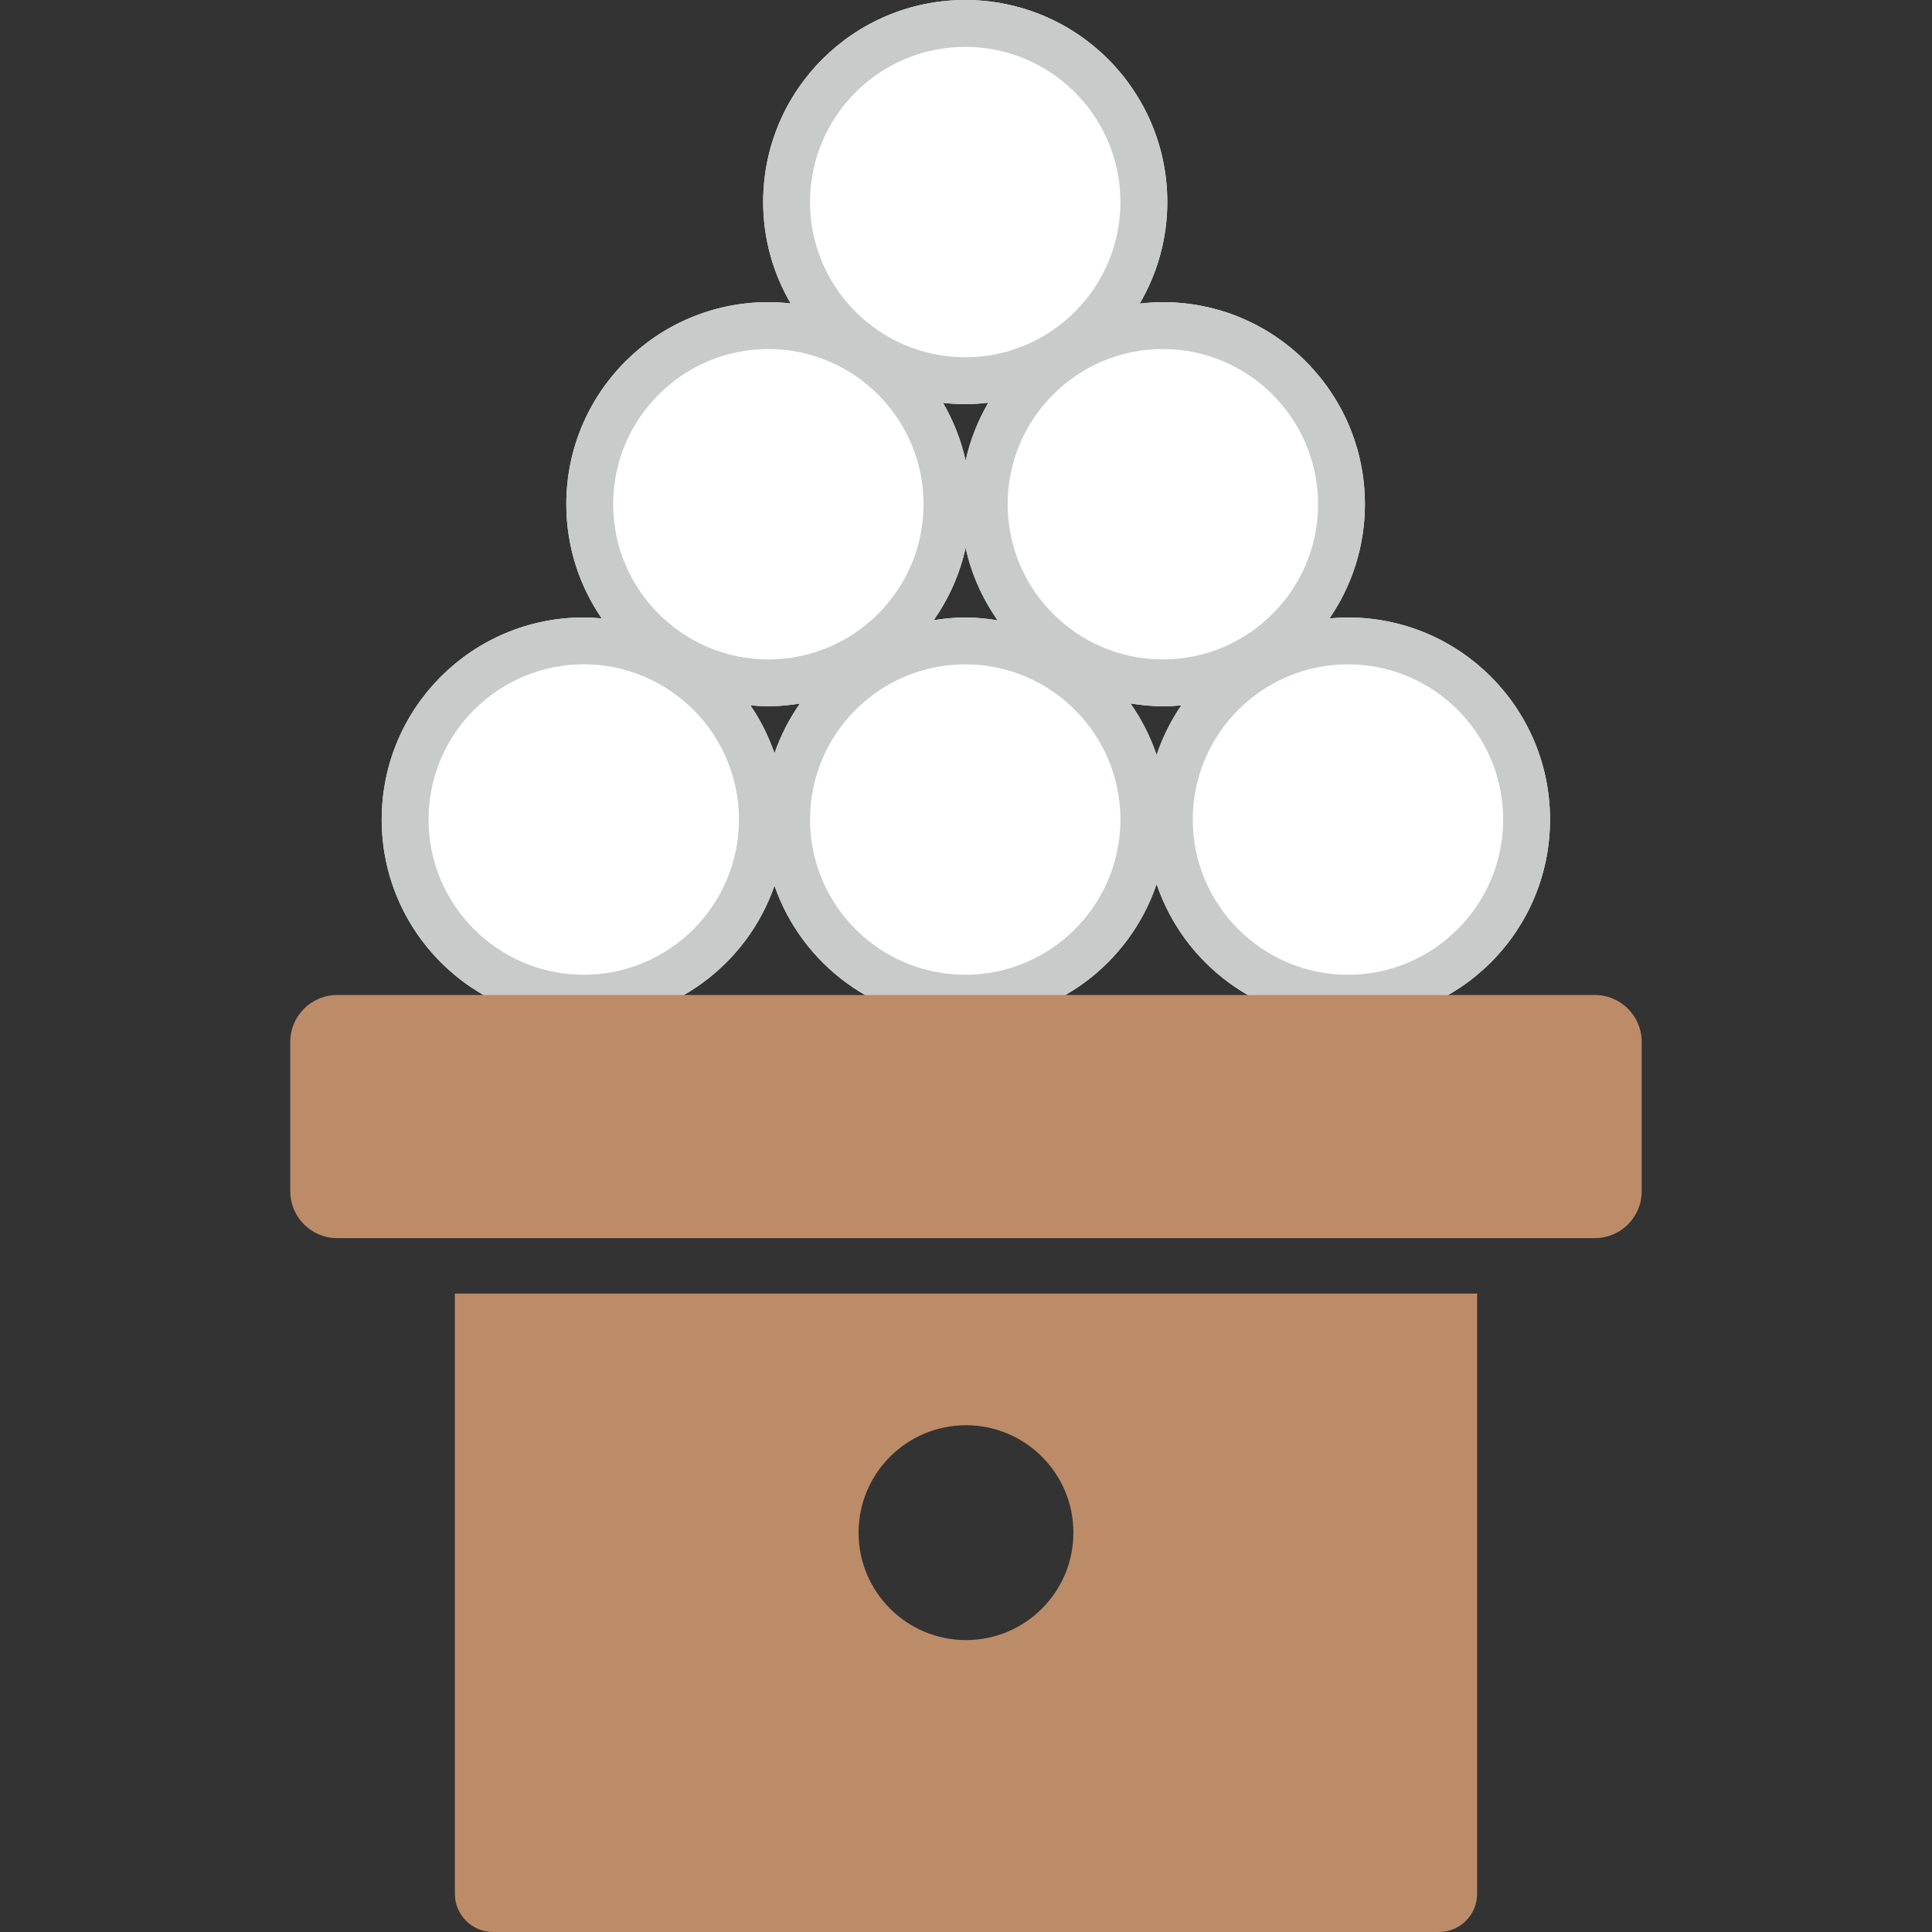
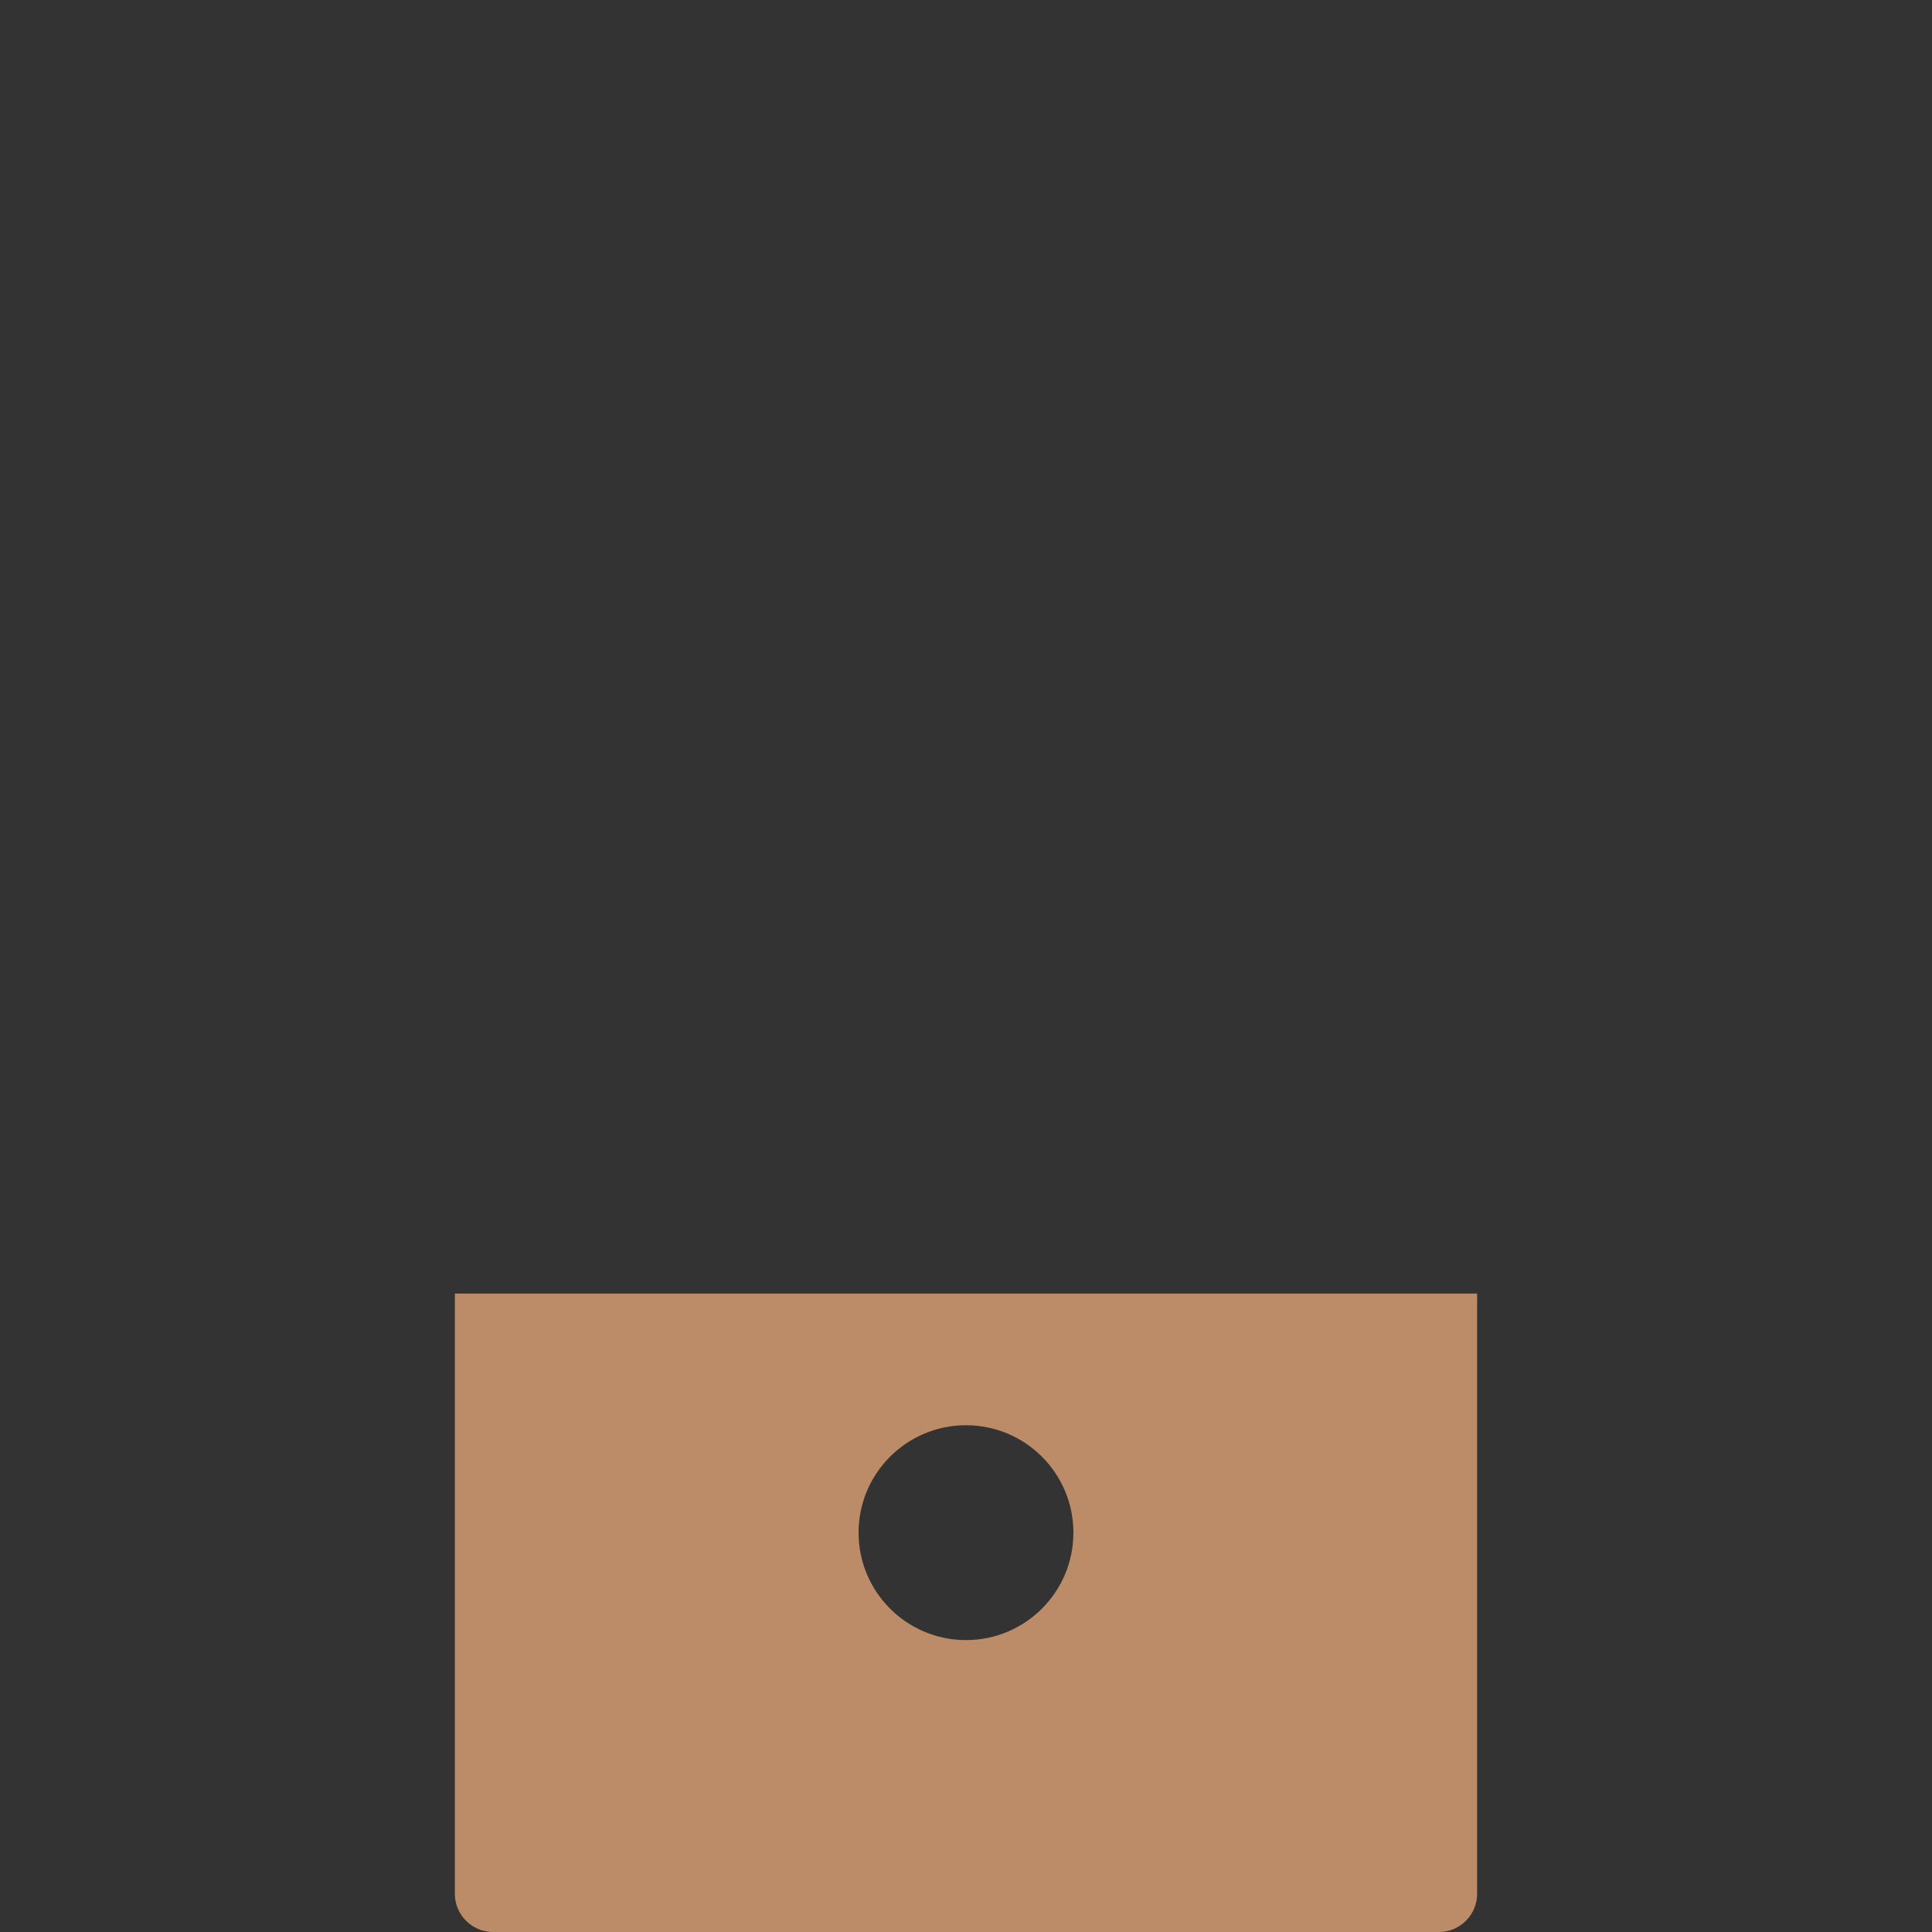
<svg xmlns="http://www.w3.org/2000/svg" version="1.1" x="0px" y="0px" width="128px" height="128px" viewBox="0 0 128 128" enable-background="new 0 0 128 128" xml:space="preserve">
  <rect x="0" y="0" width="128" height="128" fill="#333333" stroke="none" />
  <defs>
</defs>
  <g>
-     <path fill="#FFFFFF" d="M89.306,40.91c-0.413,0-0.82,0.025-1.225,0.062c1.479-2.153,2.347-4.757,2.347-7.567   c0-7.393-5.994-13.386-13.386-13.386c-0.519,0-1.029,0.036-1.532,0.094c1.154-1.977,1.826-4.271,1.826-6.726   C77.336,5.994,71.342,0,63.95,0c-7.394,0-13.388,5.994-13.388,13.386c0,2.451,0.67,4.742,1.821,6.718   c-0.485-0.054-0.977-0.086-1.476-0.086c-7.393,0-13.387,5.994-13.387,13.386c0,2.809,0.868,5.413,2.346,7.566   c-0.393-0.036-0.789-0.061-1.191-0.061c-7.393,0-13.386,5.993-13.386,13.386c0,7.394,5.994,13.387,13.386,13.387   c5.855,0,10.82-3.766,12.637-9.002c1.818,5.236,6.783,9.002,12.638,9.002c5.897,0,10.894-3.819,12.678-9.115   c1.785,5.296,6.781,9.115,12.678,9.115c7.393,0,13.387-5.993,13.387-13.387C102.692,46.903,96.699,40.91,89.306,40.91z    M78.267,46.731c-0.691,1.006-1.242,2.114-1.639,3.294c-0.415-1.23-1-2.38-1.733-3.421c0.701,0.113,1.416,0.188,2.148,0.188   C77.455,46.792,77.863,46.767,78.267,46.731z M65.48,26.68c-0.688,1.18-1.204,2.471-1.505,3.845   c-0.301-1.371-0.815-2.658-1.501-3.836c0.485,0.054,0.977,0.086,1.477,0.086C64.468,26.774,64.977,26.737,65.48,26.68z    M52.998,46.612c-0.708,1.007-1.275,2.116-1.687,3.3c-0.394-1.137-0.927-2.207-1.596-3.181c0.393,0.035,0.789,0.061,1.191,0.061   C51.62,46.792,52.315,46.721,52.998,46.612z M61.858,41.09c1-1.424,1.731-3.047,2.117-4.803c0.386,1.759,1.119,3.387,2.123,4.811   c-0.701-0.113-1.416-0.188-2.148-0.188C63.236,40.91,62.541,40.982,61.858,41.09z" />
-   </g>
-   <path fill="#C9CACA" d="M89.306,40.91c-0.413,0-0.82,0.025-1.225,0.062c1.479-2.153,2.347-4.757,2.347-7.567  c0-7.393-5.994-13.386-13.386-13.386c-0.519,0-1.029,0.036-1.532,0.094c1.154-1.977,1.826-4.271,1.826-6.726  C77.336,5.994,71.342,0,63.95,0c-7.394,0-13.388,5.994-13.388,13.386c0,2.451,0.67,4.742,1.821,6.718  c-0.485-0.054-0.977-0.086-1.476-0.086c-7.393,0-13.387,5.994-13.387,13.386c0,2.809,0.868,5.413,2.346,7.566  c-0.393-0.036-0.789-0.061-1.191-0.061c-7.393,0-13.386,5.993-13.386,13.386c0,7.394,5.994,13.387,13.386,13.387  c5.855,0,10.82-3.766,12.637-9.002c1.818,5.236,6.783,9.002,12.638,9.002c5.897,0,10.894-3.819,12.678-9.115  c1.785,5.296,6.781,9.115,12.678,9.115c7.393,0,13.387-5.993,13.387-13.387C102.692,46.903,96.699,40.91,89.306,40.91z   M63.975,30.524c-0.301-1.371-0.815-2.658-1.501-3.836c0.485,0.054,0.977,0.086,1.477,0.086c0.518,0,1.027-0.037,1.53-0.094  C64.792,27.86,64.276,29.15,63.975,30.524z M63.975,36.287c0.386,1.759,1.119,3.387,2.123,4.811  c-0.701-0.113-1.416-0.188-2.148-0.188c-0.713,0-1.409,0.072-2.092,0.18C62.858,39.666,63.589,38.042,63.975,36.287z M87.324,33.405  c0,5.67-4.612,10.284-10.282,10.284c-5.67,0-10.283-4.613-10.283-10.284c0-5.669,4.612-10.282,10.283-10.282  C82.712,23.123,87.324,27.736,87.324,33.405z M78.267,46.731c-0.691,1.006-1.242,2.114-1.639,3.294c-0.415-1.23-1-2.38-1.733-3.421  c0.701,0.113,1.416,0.188,2.148,0.188C77.455,46.792,77.863,46.767,78.267,46.731z M63.95,3.104c5.669,0,10.282,4.613,10.282,10.282  c0,5.67-4.613,10.284-10.282,10.284c-5.67,0-10.284-4.613-10.284-10.284C53.666,7.717,58.279,3.104,63.95,3.104z M50.907,23.123  c5.67,0,10.282,4.613,10.282,10.282c0,5.67-4.612,10.284-10.282,10.284c-5.67,0-10.283-4.613-10.283-10.284  C40.624,27.736,45.236,23.123,50.907,23.123z M52.998,46.612c-0.708,1.007-1.275,2.116-1.687,3.3  c-0.394-1.137-0.927-2.207-1.596-3.181c0.393,0.035,0.789,0.061,1.191,0.061C51.62,46.792,52.315,46.721,52.998,46.612z   M38.675,64.58c-5.67,0-10.282-4.613-10.282-10.284c0-5.669,4.612-10.283,10.282-10.283c5.67,0,10.283,4.613,10.283,10.283  C48.958,59.967,44.345,64.58,38.675,64.58z M63.95,64.58c-5.67,0-10.284-4.613-10.284-10.284c0-5.669,4.613-10.283,10.284-10.283  c5.669,0,10.282,4.613,10.282,10.283C74.232,59.967,69.619,64.58,63.95,64.58z M89.306,64.58c-5.67,0-10.282-4.613-10.282-10.284  c0-5.669,4.612-10.283,10.282-10.283c5.67,0,10.283,4.613,10.283,10.283C99.588,59.967,94.976,64.58,89.306,64.58z" />
+     </g>
  <path fill="#BC8C68" d="M30.136,85.702v39.772c0,1.389,1.137,2.526,2.526,2.526h62.676c1.388,0,2.525-1.137,2.525-2.526V85.702  H30.136z M64,108.66c-3.93,0-7.117-3.187-7.117-7.117c0-3.931,3.187-7.117,7.117-7.117s7.116,3.187,7.116,7.117  C71.116,105.473,67.93,108.66,64,108.66z" />
-   <path fill="#BC8C68" d="M108.768,78.924c0,1.714-1.39,3.104-3.104,3.104H22.336c-1.715,0-3.104-1.389-3.104-3.104v-9.898  c0-1.714,1.389-3.104,3.104-3.104h83.327c1.714,0,3.104,1.389,3.104,3.104V78.924z" />
-   <rect fill="none" width="128" height="128" />
</svg>